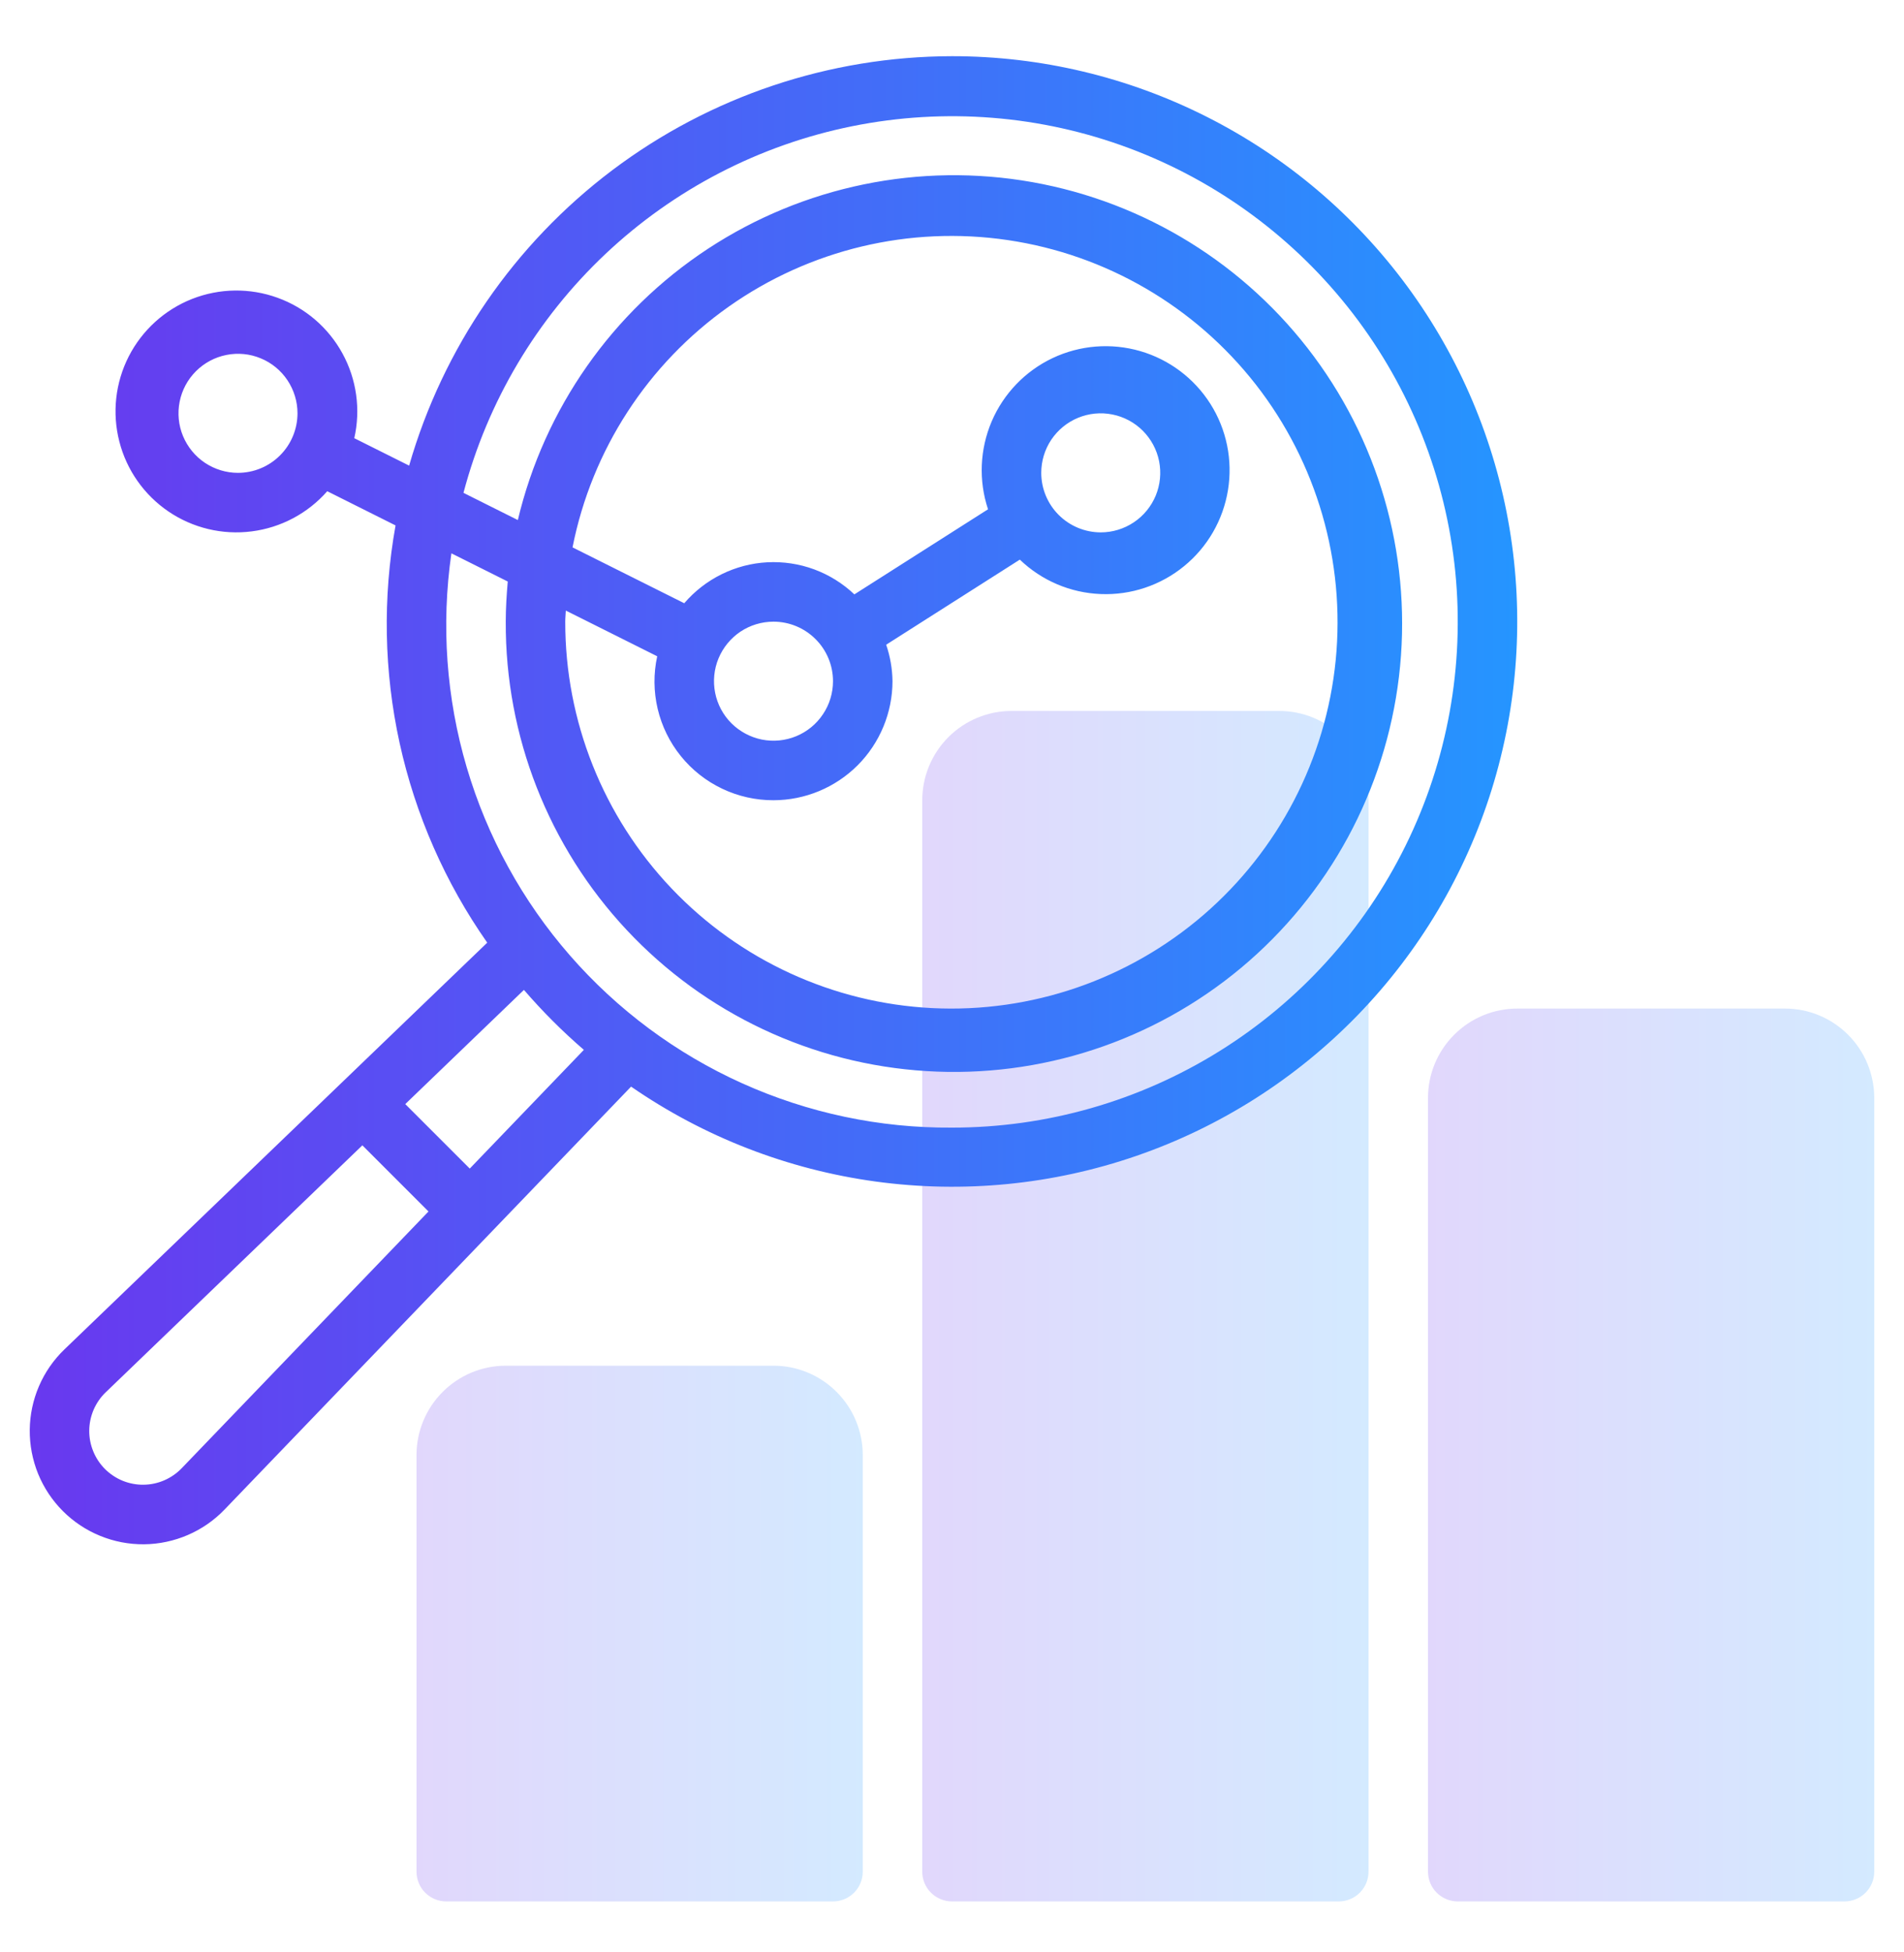
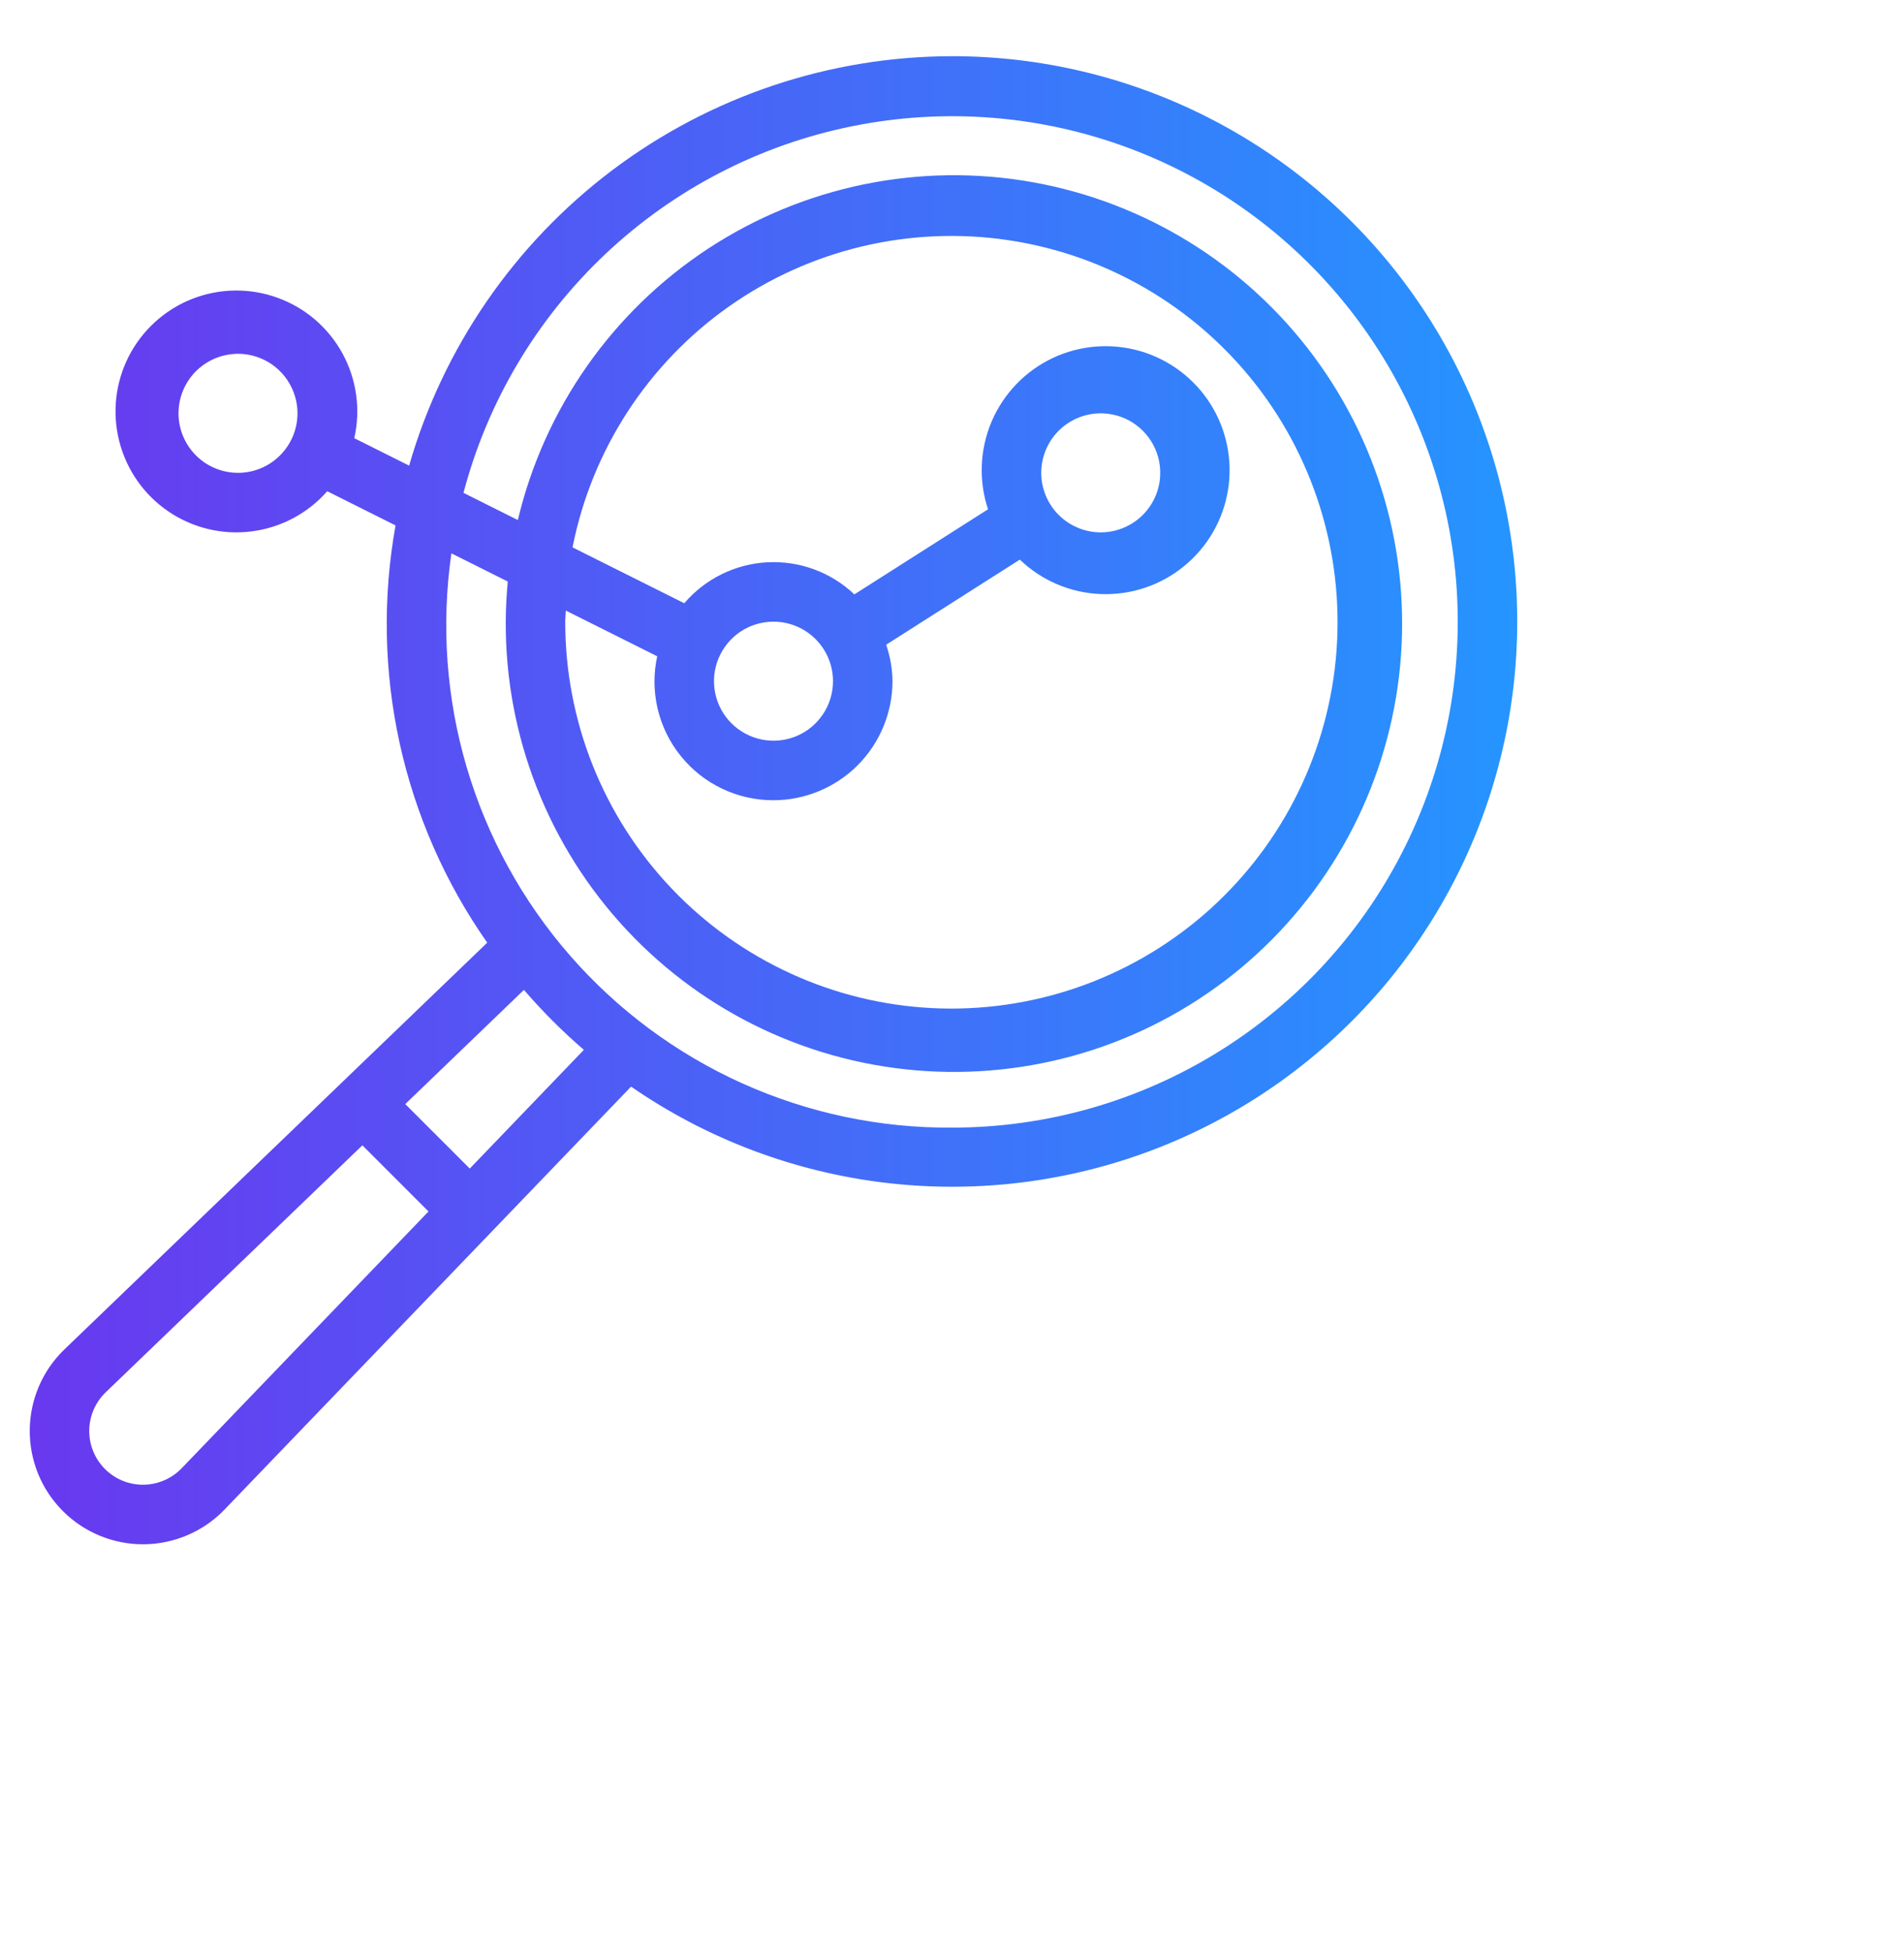
<svg xmlns="http://www.w3.org/2000/svg" width="40" height="41" viewBox="0 0 40 41" fill="none">
-   <path d="M16.25 28.68H10.625C10.128 28.68 9.651 28.878 9.3 29.23C8.948 29.581 8.751 30.058 8.75 30.555V39.305C8.75 39.387 8.766 39.468 8.798 39.544C8.829 39.62 8.875 39.689 8.933 39.747C8.991 39.805 9.06 39.851 9.136 39.882C9.212 39.914 9.293 39.93 9.375 39.93H17.5C17.582 39.93 17.663 39.914 17.739 39.882C17.815 39.851 17.884 39.805 17.942 39.747C18 39.689 18.046 39.62 18.078 39.544C18.109 39.468 18.125 39.387 18.125 39.305V30.555C18.125 30.058 17.927 29.581 17.575 29.23C17.224 28.878 16.747 28.68 16.25 28.68Z" fill="url(#paint0_linear_2001_10078)" fill-opacity="0.2" />
-   <path d="M26.875 14.93H21.25C20.753 14.93 20.276 15.128 19.925 15.479C19.573 15.831 19.375 16.308 19.375 16.805V39.305C19.375 39.387 19.391 39.468 19.422 39.544C19.454 39.62 19.5 39.689 19.558 39.747C19.616 39.805 19.685 39.851 19.761 39.882C19.837 39.914 19.918 39.93 20 39.93H28.125C28.207 39.93 28.288 39.914 28.364 39.882C28.44 39.851 28.509 39.805 28.567 39.747C28.625 39.689 28.671 39.62 28.703 39.544C28.734 39.468 28.75 39.387 28.75 39.305V16.805C28.75 16.308 28.552 15.831 28.2 15.479C27.849 15.128 27.372 14.93 26.875 14.93Z" fill="url(#paint1_linear_2001_10078)" fill-opacity="0.2" />
-   <path d="M37.5 21.18H31.875C31.378 21.18 30.901 21.378 30.55 21.73C30.198 22.081 30 22.558 30 23.055V39.305C30 39.387 30.016 39.468 30.047 39.544C30.079 39.62 30.125 39.689 30.183 39.747C30.241 39.805 30.31 39.851 30.386 39.882C30.462 39.914 30.543 39.93 30.625 39.93H38.75C38.832 39.93 38.913 39.914 38.989 39.882C39.065 39.851 39.134 39.805 39.192 39.747C39.25 39.689 39.296 39.62 39.328 39.544C39.359 39.468 39.375 39.387 39.375 39.305V23.055C39.374 22.558 39.177 22.081 38.825 21.73C38.474 21.378 37.997 21.18 37.5 21.18Z" fill="url(#paint2_linear_2001_10078)" fill-opacity="0.2" />
  <path d="M20 1.18C17.424 1.184 14.919 2.025 12.862 3.575C10.805 5.126 9.308 7.303 8.595 9.778L7.443 9.202C7.58 8.599 7.492 7.966 7.195 7.423C6.898 6.879 6.413 6.463 5.831 6.253C5.249 6.042 4.61 6.051 4.034 6.278C3.459 6.505 2.986 6.935 2.704 7.486C2.423 8.037 2.353 8.672 2.507 9.272C2.66 9.872 3.028 10.394 3.54 10.742C4.052 11.089 4.674 11.238 5.288 11.159C5.902 11.081 6.466 10.781 6.875 10.316L8.31 11.034C8.037 12.549 8.066 14.104 8.396 15.607C8.727 17.111 9.352 18.535 10.236 19.796L1.354 28.337C1.126 28.556 0.944 28.818 0.819 29.109C0.694 29.399 0.628 29.712 0.625 30.028C0.622 30.344 0.682 30.658 0.801 30.951C0.921 31.244 1.098 31.51 1.321 31.733C1.545 31.957 1.811 32.134 2.104 32.253C2.397 32.373 2.71 32.433 3.027 32.43C3.343 32.427 3.655 32.36 3.946 32.235C4.236 32.11 4.499 31.928 4.718 31.7L13.258 22.819C14.79 23.877 16.549 24.559 18.394 24.812C20.238 25.064 22.116 24.88 23.875 24.273C25.635 23.666 27.227 22.653 28.524 21.317C29.82 19.981 30.784 18.359 31.338 16.581C31.891 14.804 32.019 12.922 31.711 11.086C31.403 9.25 30.667 7.512 29.564 6.013C28.46 4.514 27.02 3.296 25.358 2.456C23.697 1.616 21.861 1.179 20 1.18ZM5 9.93C4.753 9.93 4.511 9.856 4.305 9.719C4.1 9.582 3.94 9.386 3.845 9.158C3.75 8.93 3.726 8.678 3.774 8.436C3.822 8.193 3.941 7.971 4.116 7.796C4.291 7.621 4.513 7.502 4.756 7.454C4.998 7.405 5.25 7.43 5.478 7.525C5.707 7.619 5.902 7.78 6.039 7.985C6.176 8.191 6.25 8.432 6.25 8.68C6.249 9.011 6.118 9.329 5.883 9.563C5.649 9.798 5.331 9.929 5 9.93ZM3.817 30.833C3.713 30.941 3.588 31.027 3.45 31.087C3.313 31.146 3.164 31.178 3.014 31.179C2.864 31.181 2.715 31.152 2.577 31.096C2.438 31.039 2.311 30.955 2.205 30.849C2.099 30.743 2.015 30.616 1.959 30.478C1.902 30.339 1.873 30.19 1.875 30.04C1.876 29.89 1.908 29.742 1.967 29.604C2.027 29.466 2.113 29.341 2.221 29.238L7.613 24.052L9.002 25.441L3.817 30.833ZM9.869 24.54L8.514 23.186L11.007 20.788C11.395 21.238 11.816 21.659 12.266 22.047L9.869 24.54ZM20 23.68C18.48 23.691 16.977 23.373 15.591 22.749C14.206 22.125 12.972 21.209 11.973 20.064C10.974 18.919 10.235 17.572 9.805 16.114C9.375 14.657 9.266 13.124 9.483 11.62L10.667 12.212C10.643 12.49 10.625 12.77 10.625 13.055C10.614 15.459 11.524 17.776 13.167 19.531C14.81 21.286 17.062 22.346 19.462 22.493C21.861 22.641 24.226 21.866 26.072 20.326C27.918 18.785 29.105 16.598 29.39 14.21C29.675 11.823 29.036 9.418 27.604 7.487C26.172 5.556 24.055 4.246 21.688 3.825C19.321 3.404 16.883 3.905 14.873 5.224C12.864 6.543 11.435 8.582 10.879 10.921L9.737 10.35C10.243 8.431 11.277 6.693 12.721 5.332C14.165 3.971 15.961 3.042 17.906 2.65C19.851 2.258 21.866 2.418 23.725 3.113C25.583 3.808 27.209 5.009 28.42 6.582C29.63 8.154 30.376 10.033 30.573 12.008C30.769 13.982 30.409 15.972 29.532 17.752C28.656 19.532 27.298 21.03 25.613 22.078C23.928 23.126 21.984 23.681 20 23.68ZM17.5 14.305C17.5 14.552 17.427 14.794 17.289 14.999C17.152 15.205 16.957 15.365 16.728 15.46C16.5 15.554 16.248 15.579 16.006 15.531C15.764 15.482 15.541 15.363 15.366 15.189C15.191 15.014 15.072 14.791 15.024 14.549C14.976 14.306 15 14.055 15.095 13.826C15.19 13.598 15.35 13.403 15.555 13.265C15.761 13.128 16.003 13.055 16.25 13.055C16.581 13.055 16.899 13.187 17.133 13.421C17.368 13.655 17.5 13.973 17.5 14.305ZM16.25 16.805C16.913 16.804 17.548 16.54 18.017 16.072C18.485 15.603 18.749 14.967 18.75 14.305C18.746 14.044 18.702 13.786 18.617 13.539L21.425 11.752C21.884 12.193 22.488 12.45 23.124 12.475C23.759 12.501 24.382 12.293 24.875 11.89C25.368 11.488 25.696 10.919 25.798 10.291C25.9 9.664 25.769 9.02 25.429 8.482C25.089 7.945 24.564 7.55 23.954 7.373C23.343 7.196 22.688 7.248 22.113 7.52C21.539 7.792 21.083 8.266 20.833 8.851C20.584 9.436 20.556 10.092 20.757 10.695L17.949 12.482C17.706 12.252 17.419 12.073 17.105 11.957C16.791 11.841 16.457 11.791 16.122 11.808C15.788 11.825 15.46 11.911 15.16 12.059C14.86 12.207 14.593 12.414 14.375 12.668L12.028 11.495C12.432 9.451 13.607 7.641 15.31 6.439C17.012 5.238 19.111 4.737 21.173 5.042C23.234 5.346 25.099 6.432 26.382 8.074C27.664 9.717 28.265 11.79 28.061 13.863C27.856 15.937 26.862 17.852 25.284 19.213C23.705 20.573 21.664 21.274 19.583 21.17C17.502 21.066 15.54 20.165 14.105 18.654C12.67 17.143 11.872 15.138 11.875 13.055C11.875 12.976 11.884 12.9 11.887 12.822L13.807 13.782C13.727 14.146 13.731 14.524 13.817 14.887C13.903 15.25 14.069 15.589 14.304 15.879C14.538 16.169 14.835 16.403 15.172 16.563C15.508 16.723 15.877 16.806 16.25 16.805ZM21.875 9.93C21.875 9.682 21.948 9.441 22.085 9.235C22.223 9.03 22.418 8.869 22.646 8.775C22.875 8.68 23.126 8.655 23.369 8.704C23.611 8.752 23.834 8.871 24.009 9.046C24.183 9.221 24.303 9.443 24.351 9.686C24.399 9.928 24.374 10.18 24.28 10.408C24.185 10.636 24.025 10.832 23.819 10.969C23.614 11.106 23.372 11.18 23.125 11.18C22.793 11.179 22.476 11.048 22.241 10.813C22.007 10.579 21.875 10.261 21.875 9.93Z" fill="url(#paint3_linear_2001_10078)" />
  <defs>
    <linearGradient id="paint0_linear_2001_10078" x1="8.75" y1="28.68" x2="18.125" y2="28.68" gradientUnits="userSpaceOnUse">
      <stop stop-color="#6938EF" />
      <stop offset="1" stop-color="#2595FF" />
    </linearGradient>
    <linearGradient id="paint1_linear_2001_10078" x1="19.375" y1="14.93" x2="28.75" y2="14.93" gradientUnits="userSpaceOnUse">
      <stop stop-color="#6938EF" />
      <stop offset="1" stop-color="#2595FF" />
    </linearGradient>
    <linearGradient id="paint2_linear_2001_10078" x1="30" y1="21.18" x2="39.375" y2="21.18" gradientUnits="userSpaceOnUse">
      <stop stop-color="#6938EF" />
      <stop offset="1" stop-color="#2595FF" />
    </linearGradient>
    <linearGradient id="paint3_linear_2001_10078" x1="0.625" y1="1.18" x2="31.875" y2="1.18" gradientUnits="userSpaceOnUse">
      <stop stop-color="#6938EF" />
      <stop offset="1" stop-color="#2595FF" />
    </linearGradient>
  </defs>
</svg>